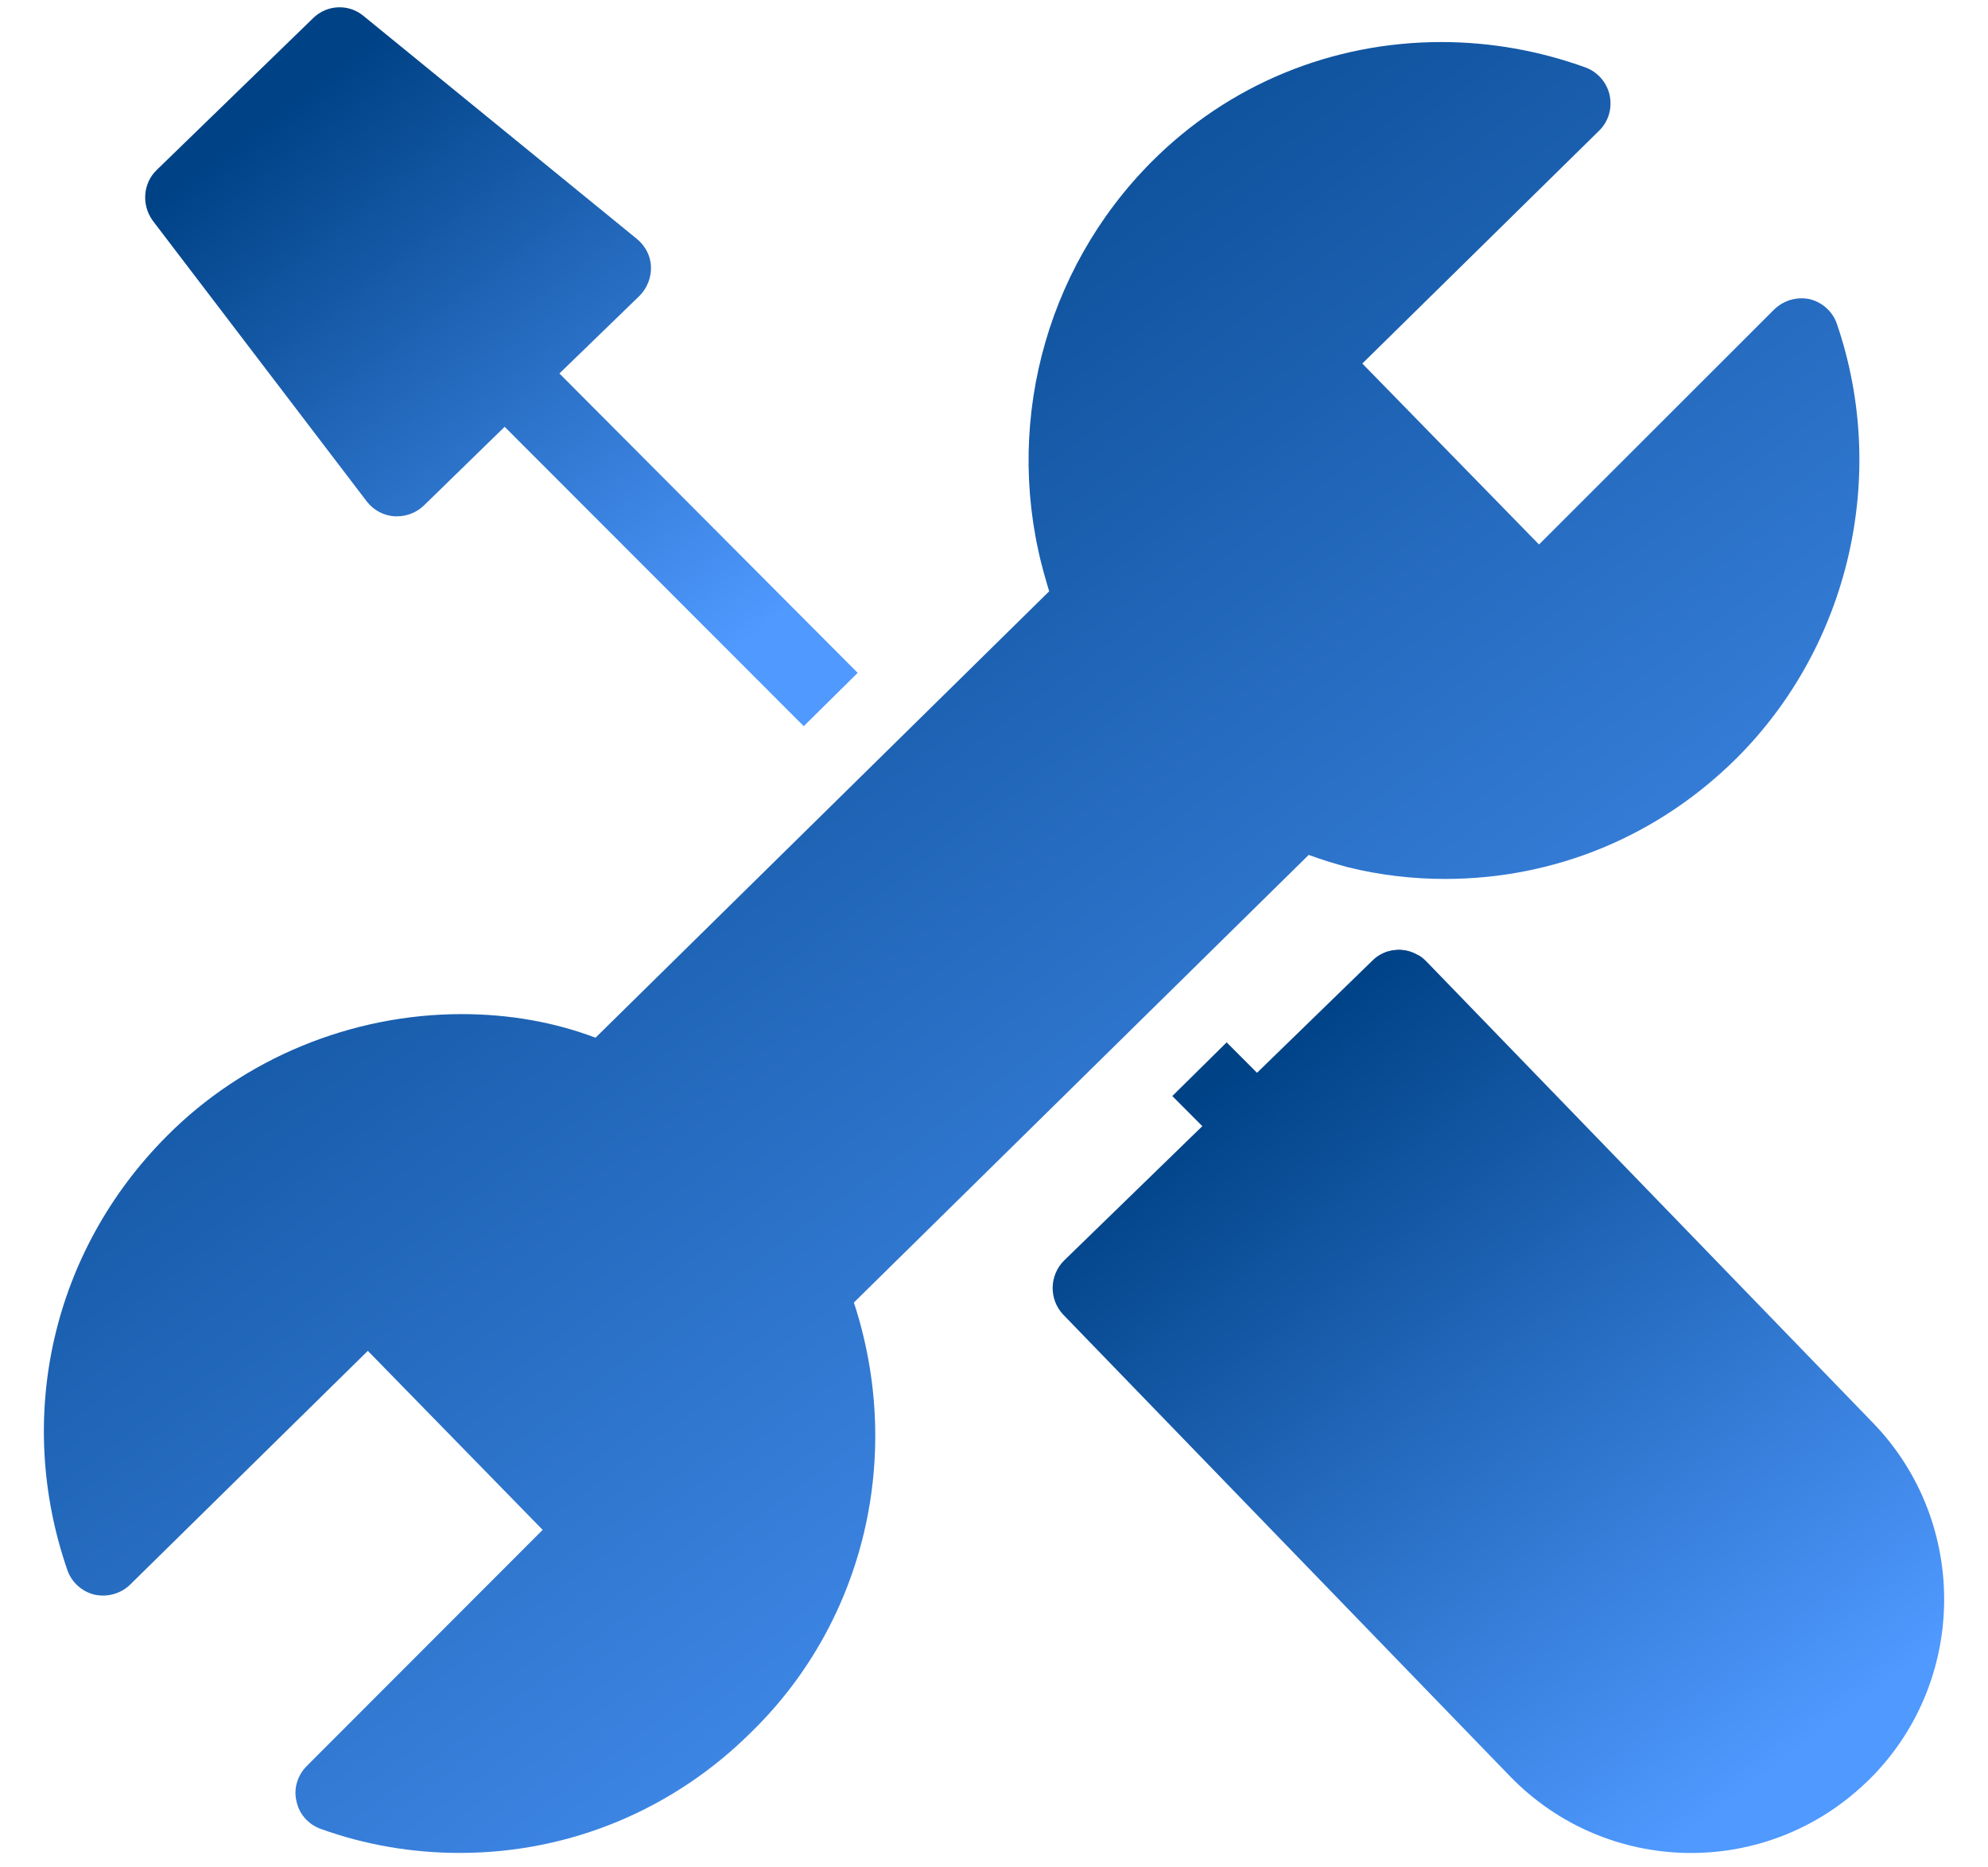
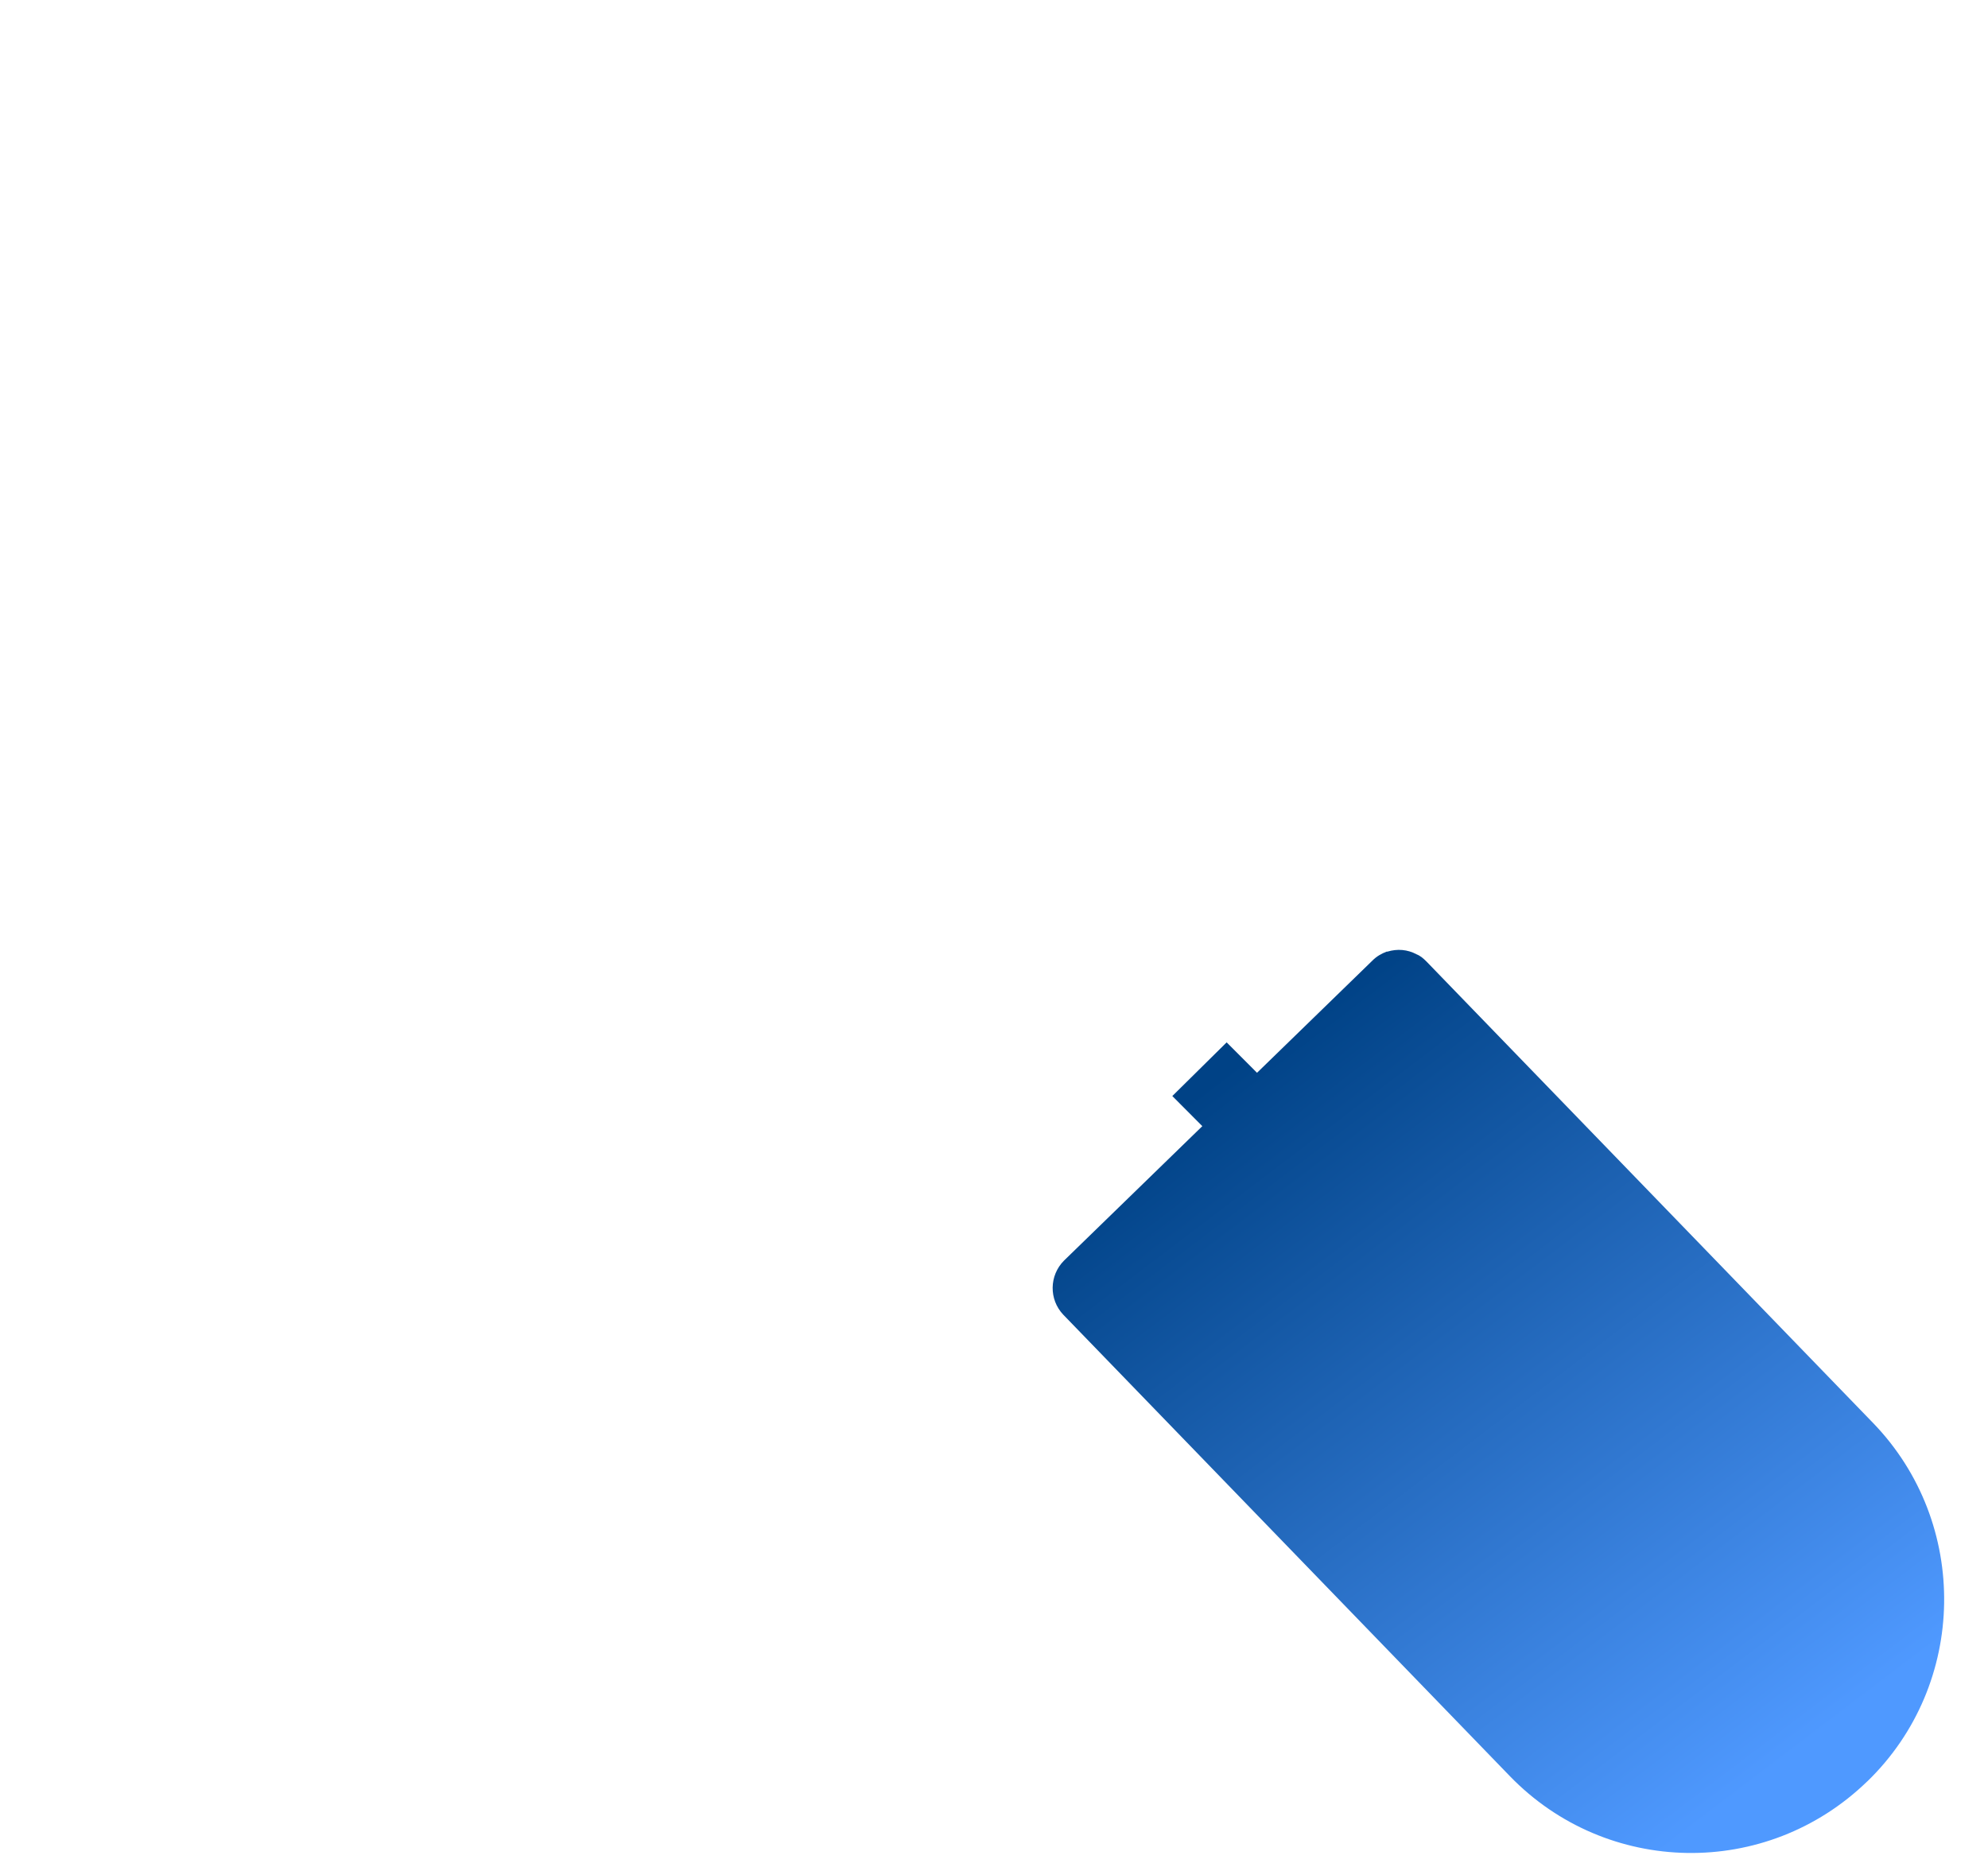
<svg xmlns="http://www.w3.org/2000/svg" width="33" height="31" viewBox="0 0 33 31" fill="none">
-   <path d="M23.515 15.843C23.351 15.83 23.187 15.818 23.029 15.798C23.193 15.748 23.364 15.761 23.515 15.843Z" fill="url(#paint0_linear_297_10372)" />
-   <path d="M28.833 12.58C27.534 13.876 25.818 14.591 23.989 14.591C23.446 14.591 22.898 14.527 22.368 14.395C22.16 14.338 21.945 14.274 21.724 14.192L14.174 21.623C15 24.14 14.363 26.896 12.49 28.736C11.19 30.039 9.462 30.76 7.633 30.76C6.838 30.76 6.062 30.627 5.324 30.361C5.116 30.285 4.965 30.115 4.921 29.9C4.87 29.691 4.94 29.47 5.091 29.318L9.008 25.397L6.106 22.425L2.158 26.308C2 26.46 1.779 26.517 1.571 26.473C1.357 26.422 1.186 26.264 1.117 26.061C0.24 23.519 0.871 20.762 2.77 18.859C4.05 17.569 5.835 16.835 7.664 16.835C8.447 16.835 9.204 16.968 9.885 17.227L17.416 9.816C17.397 9.747 17.372 9.677 17.353 9.601C16.64 7.148 17.316 4.492 19.119 2.683C20.393 1.406 22.103 0.698 23.926 0.698C24.746 0.698 25.553 0.843 26.323 1.121C26.524 1.197 26.676 1.374 26.72 1.583C26.764 1.798 26.701 2.019 26.543 2.171L22.614 6.035L25.547 9.039L29.451 5.137C29.609 4.985 29.829 4.922 30.038 4.966C30.252 5.017 30.423 5.175 30.492 5.377C31.35 7.888 30.7 10.714 28.833 12.58L28.833 12.58Z" fill="url(#paint1_linear_297_10372)" />
-   <path d="M14.237 11.17L13.342 12.055L8.377 7.085L7.034 8.394C6.914 8.508 6.756 8.571 6.592 8.571H6.548C6.365 8.558 6.201 8.47 6.088 8.324L2.536 3.664C2.347 3.405 2.372 3.044 2.6 2.823L5.199 0.3C5.425 0.078 5.785 0.059 6.031 0.262L10.573 3.967C10.711 4.081 10.8 4.246 10.806 4.429C10.812 4.606 10.743 4.783 10.617 4.91L9.286 6.2L14.237 11.17Z" fill="url(#paint2_linear_297_10372)" />
  <path d="M30.997 29.571C29.32 31.198 26.668 31.145 25.061 29.483L17.65 21.825C17.41 21.572 17.416 21.174 17.662 20.927L19.958 18.695L19.46 18.195L20.362 17.304L20.866 17.809L22.784 15.944C22.853 15.874 22.935 15.83 23.017 15.798H23.03C23.194 15.748 23.364 15.761 23.516 15.843C23.579 15.868 23.629 15.912 23.68 15.963L31.091 23.621C32.7 25.284 32.662 27.959 30.997 29.572L30.997 29.571Z" fill="url(#paint3_linear_297_10372)" />
  <defs>
    <linearGradient id="paint0_linear_297_10372" x1="23.118" y1="15.779" x2="23.128" y2="15.869" gradientUnits="userSpaceOnUse">
      <stop stop-color="#004286" />
      <stop offset="1" stop-color="#4F99FF" />
    </linearGradient>
    <linearGradient id="paint1_linear_297_10372" x1="6.234" y1="5.034" x2="23.999" y2="28.779" gradientUnits="userSpaceOnUse">
      <stop stop-color="#004286" />
      <stop offset="1" stop-color="#4F99FF" />
    </linearGradient>
    <linearGradient id="paint2_linear_297_10372" x1="4.571" y1="1.842" x2="11.646" y2="11.191" gradientUnits="userSpaceOnUse">
      <stop stop-color="#004286" />
      <stop offset="1" stop-color="#4F99FF" />
    </linearGradient>
    <linearGradient id="paint3_linear_297_10372" x1="20.177" y1="17.931" x2="29.074" y2="29.64" gradientUnits="userSpaceOnUse">
      <stop stop-color="#004286" />
      <stop offset="1" stop-color="#4F99FF" />
    </linearGradient>
  </defs>
</svg>